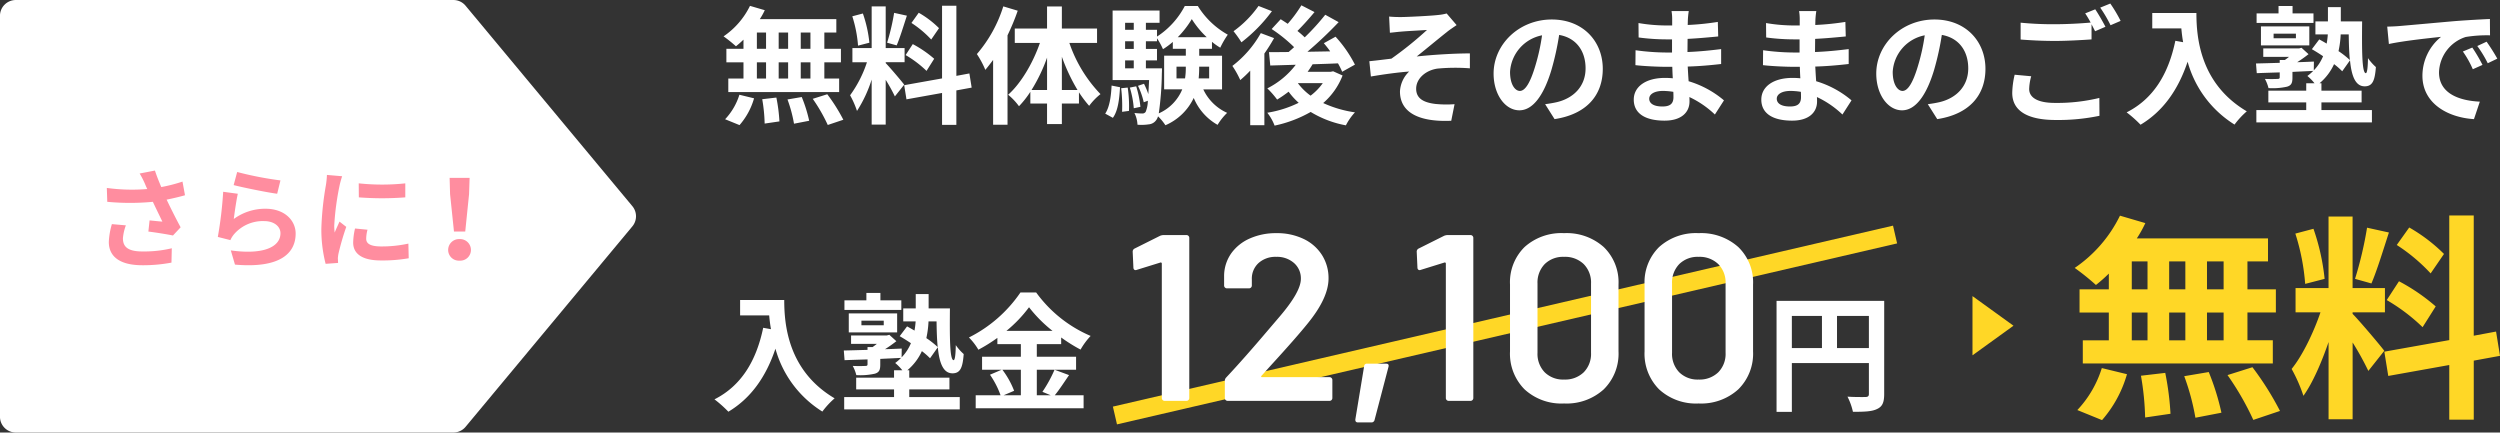
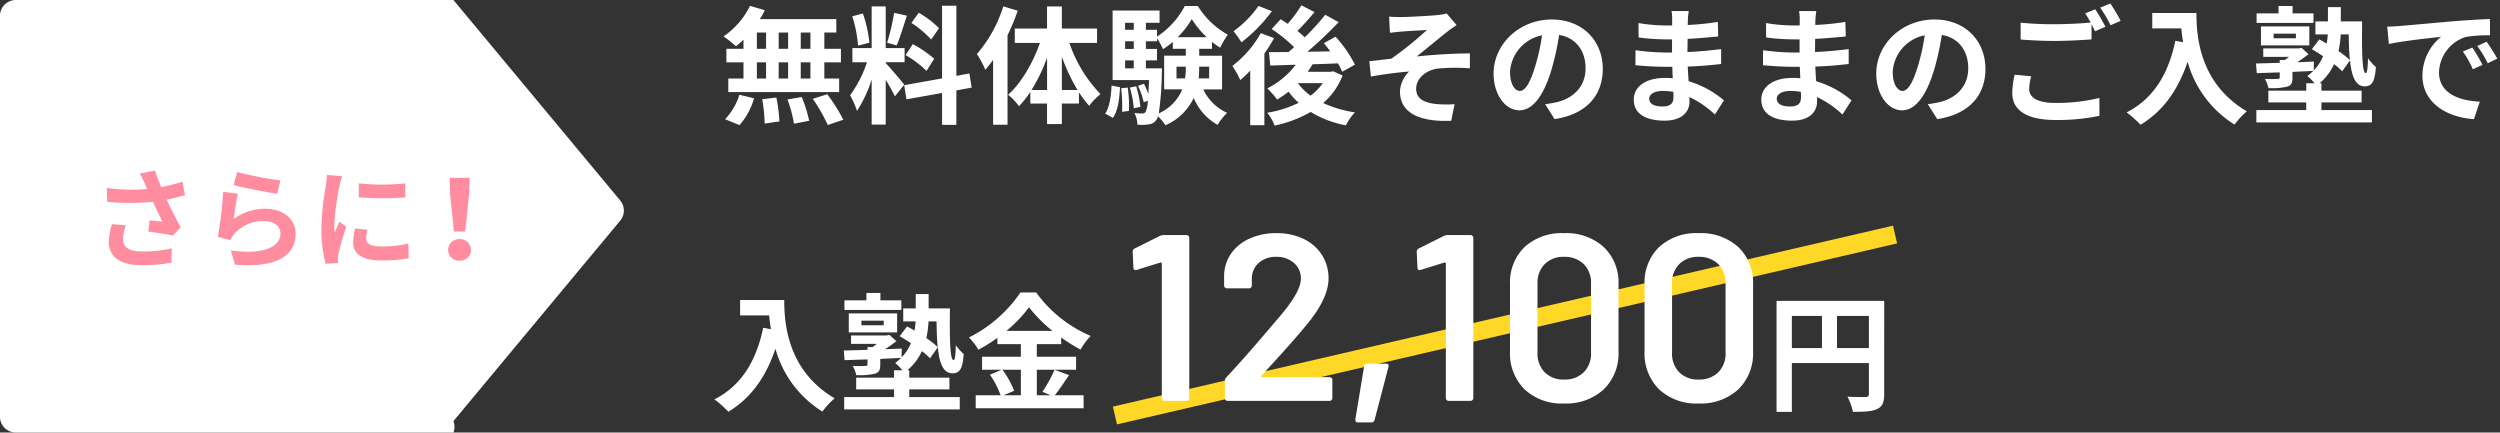
<svg xmlns="http://www.w3.org/2000/svg" width="548.8" height="94.947" viewBox="0 0 548.8 94.947">
  <rect x="0" y="0" width="548.8" height="94.947" fill="#333333" stroke="none" />
  <g id="cv_txt-spring-sp" transform="translate(-100 -2971)">
    <g id="グループ_2925" data-name="グループ 2925" transform="translate(0 -2)">
      <path id="パス_727" data-name="パス 727" d="M19.908-14.28H17.78v-3.584h2.128Zm0,6.524H17.78v-3.556h2.128ZM8.148-11.312h2.016v3.556H8.148Zm6.86,0v3.556H12.936v-3.556ZM12.936-14.28v-3.584h2.072v3.584ZM8.148-17.864h2.016v3.584H8.148ZM5.208-14.28H1.456v2.968H5.208v3.556H1.876v2.968H26.208V-7.756H22.96v-3.556H26.6V-14.28H22.96v-3.584h2.632V-20.8H8.792a15.073,15.073,0,0,0,1.092-1.96l-3.248-.952a17.218,17.218,0,0,1-5.8,6.692A30.836,30.836,0,0,1,3.556-14.84,19.241,19.241,0,0,0,5.208-16.3ZM4.34,2.464a15.323,15.323,0,0,0,3.192-5.88L4.312-4.2A13.8,13.8,0,0,1,1.176,1.176ZM9.324-3.22a35.543,35.543,0,0,1,.532,5.348L13.1,1.652a36.257,36.257,0,0,0-.672-5.236Zm5.544.056A29.838,29.838,0,0,1,16.3,2.156l3.332-.644A31.2,31.2,0,0,0,18-3.7Zm5.544-.14a36.064,36.064,0,0,1,3.3,5.74l3.416-1.148a37.979,37.979,0,0,0-3.528-5.6Zm27.72-15.512A21.042,21.042,0,0,0,43.68-22.2l-1.6,2.24a22.527,22.527,0,0,1,4.34,3.64ZM40.8-12.908a23.641,23.641,0,0,1,4.592,3.472l1.68-2.66a24.6,24.6,0,0,0-4.7-3.22Zm-2.52-9.268a47.621,47.621,0,0,1-1.54,6.552l2.1.588c.7-1.624,1.512-4.284,2.24-6.524Zm-5.432,6.552a28.074,28.074,0,0,0-1.428-6.412l-2.324.616a27.749,27.749,0,0,1,1.26,6.44Zm7.644,9.212c-.588-.784-3.248-3.92-4.06-4.732v-.2h4.144v-3.108H36.428V-23.6h-3.08v9.156H29.12v3.108h3.192a25.921,25.921,0,0,1-3.7,7.252A19.786,19.786,0,0,1,30.128-.644a28.736,28.736,0,0,0,3.22-6.888V2.352h3.08V-7.476a37.4,37.4,0,0,1,2.016,3.64ZM55.3-5.768l-.5-3.108-2.856.532v-15.4H48.8v15.96L40.488-6.3l.5,3.108,7.812-1.4v7H51.94v-7.56ZM62.244-23.6a29.487,29.487,0,0,1-5.8,10.472A19.959,19.959,0,0,1,58.3-9.66c.56-.672,1.148-1.428,1.708-2.184V2.38h3.164V-17.248a49.035,49.035,0,0,0,2.24-5.4ZM75.1-5.236v-7.308A40.954,40.954,0,0,0,78.54-5.236Zm-6.664,0a36.384,36.384,0,0,0,3.416-7.112v7.112ZM82.824-15.568v-3.164H75.1v-4.844H71.848v4.844H64.764v3.164H70.28C68.74-11.144,66.136-6.72,63.308-4.2a13.572,13.572,0,0,1,2.38,2.52A20.731,20.731,0,0,0,68.18-4.844v2.576h3.668V2.24H75.1V-2.268h3.752V-4.732a25.669,25.669,0,0,0,2.24,2.968A13.63,13.63,0,0,1,83.58-4.34a30.249,30.249,0,0,1-6.832-11.228ZM86.3.868C87.444-.7,87.724-3.3,87.864-5.852l-1.848-.364c-.112,2.38-.448,4.732-1.4,6.16Zm1.82-6.5a33.144,33.144,0,0,1,.2,5.18l1.512-.2a27.42,27.42,0,0,0-.28-5.124Zm1.9-.14a21.062,21.062,0,0,1,.868,4.536l1.456-.308a23.063,23.063,0,0,0-.924-4.508ZM93.548-10v-1.736h2.436v-2.52H93.548v-1.68h2.436V-16.6A15.633,15.633,0,0,1,97.3-14.2a16.472,16.472,0,0,0,2.156-1.6v1.512h2.856v1.512h-4.76v7.392h3.976A9.886,9.886,0,0,1,96.376-.112,68.783,68.783,0,0,0,97.048-8.9c.028-.364.028-1.092.028-1.092Zm-4.564-1.736h1.9V-10h-1.9Zm1.9-4.2v1.68h-1.9v-1.68Zm0-4.06v1.54h-1.9v-1.54Zm9.66,3.164a20.92,20.92,0,0,0,3.08-3.976,19.875,19.875,0,0,0,3.276,3.976Zm6.888,6.468v2.576h-2.3a24.552,24.552,0,0,0,.112-2.464v-.112Zm-7.168,2.576V-10.36h2.044v.084a15.114,15.114,0,0,1-.168,2.492Zm10,2.408v-7.392h-5.012V-14.28h2.8v-1.54a12.722,12.722,0,0,0,1.82,1.288,19.389,19.389,0,0,1,1.652-2.856,18.08,18.08,0,0,1-6.58-6.3h-2.856a17.874,17.874,0,0,1-6.1,6.72v-1.484H93.548v-1.54h3V-22.68H86.24V-7.42h8.008c-.056,1.2-.112,2.24-.168,3.08a16.164,16.164,0,0,0-.952-2.268l-1.316.448a16.408,16.408,0,0,1,1.26,3.612l.9-.336a6.514,6.514,0,0,1-.476,2.436.836.836,0,0,1-.756.364A15.863,15.863,0,0,1,91.028-.2,6.4,6.4,0,0,1,91.7,2.38,10.9,10.9,0,0,0,94.164,2.3a2.223,2.223,0,0,0,1.68-.98,2.281,2.281,0,0,0,.364-.784,11.141,11.141,0,0,1,1.624,1.96A12.228,12.228,0,0,0,104.048-3.5a12.08,12.08,0,0,0,5.236,5.908,12.955,12.955,0,0,1,2.1-2.632,10.537,10.537,0,0,1-5.236-5.152Zm8.008-18.312a23.4,23.4,0,0,1-5.488,5.544,25.479,25.479,0,0,1,1.736,2.436,34.423,34.423,0,0,0,6.692-6.832Zm.5,5.964a23.5,23.5,0,0,1-6.244,7.2,20.224,20.224,0,0,1,1.736,3.108,24.789,24.789,0,0,0,2.184-2.072V2.492h3.108V-13.244a37.522,37.522,0,0,0,2.128-3.388Zm8.176,10.976h5.432A12.467,12.467,0,0,1,129.7-4a12.785,12.785,0,0,1-2.772-2.716Zm7.7-2.6-.532.112h-5.068c.392-.532.756-1.092,1.092-1.652,1.82-.056,3.724-.112,5.572-.2a16.165,16.165,0,0,1,.924,1.848l2.8-1.568a27.607,27.607,0,0,0-4.256-6.132l-2.576,1.428c.476.56.952,1.148,1.4,1.792L129-13.636a89.486,89.486,0,0,0,6.86-6.5l-2.94-1.624a50.239,50.239,0,0,1-4.508,4.956,21.053,21.053,0,0,0-1.6-1.4c1.176-1.176,2.548-2.688,3.752-4.144l-2.884-1.484a29,29,0,0,1-3,4.06c-.532-.364-1.064-.7-1.54-1.008l-1.988,2.156a31.851,31.851,0,0,1,4.928,3.976c-.392.364-.812.728-1.2,1.064-1.6.028-3.052.028-4.312.028l.28,2.94,5.6-.168A18.074,18.074,0,0,1,120.2-5.6a19.406,19.406,0,0,1,2.156,2.464,27.085,27.085,0,0,0,2.52-1.736,15.253,15.253,0,0,0,2.212,2.436A24.207,24.207,0,0,1,120.2-.252a10.83,10.83,0,0,1,1.6,2.828,27.365,27.365,0,0,0,7.924-3,22.681,22.681,0,0,0,7.728,2.94A12.451,12.451,0,0,1,139.44-.336a25.124,25.124,0,0,1-6.972-2.044,15.294,15.294,0,0,0,4.256-6.048Zm12.292-12.012.168,3.556c.868-.084,1.792-.2,2.492-.252,1.12-.112,4.536-.28,5.656-.364a78.552,78.552,0,0,1-7.812,6.3c-1.428.168-3.36.42-4.844.56l.336,3.36c2.772-.476,5.88-.9,8.4-1.092a6.483,6.483,0,0,0-2.016,4.368c0,4.62,4.144,6.748,11.256,6.44l.728-3.64a24.145,24.145,0,0,1-4.228-.056c-2.492-.308-4.2-1.148-4.2-3.332,0-2.268,2.128-4.06,4.676-4.424A41.813,41.813,0,0,1,164.668-10v-3.276c-3.388,0-7.952.28-11.676.672,1.876-1.484,4.62-3.78,6.608-5.348.56-.476,1.6-1.148,2.156-1.54l-2.184-2.548a10.876,10.876,0,0,1-1.932.336c-1.68.2-6.888.448-8.064.448C148.624-21.252,147.812-21.28,146.944-21.364Zm28.7,16.324c-1.036,0-2.156-1.372-2.156-4.172a8.694,8.694,0,0,1,7.028-8.036,44.51,44.51,0,0,1-1.484,6.72C177.912-6.776,176.792-5.04,175.644-5.04Zm7.616,6.188c7-1.064,10.584-5.208,10.584-11.032,0-6.048-4.34-10.836-11.2-10.836-7.2,0-12.768,5.488-12.768,11.872,0,4.676,2.6,8.064,5.656,8.064,3.024,0,5.432-3.416,7.084-9.016a60.26,60.26,0,0,0,1.652-7.532c3.724.644,5.8,3.5,5.8,7.336,0,4.032-2.744,6.58-6.3,7.42-.728.168-1.512.308-2.576.448Zm26.1-4.816c0,1.6-.952,2.044-2.436,2.044-1.9,0-2.884-.672-2.884-1.708,0-.952,1.064-1.708,3.024-1.708a14.858,14.858,0,0,1,2.268.2C209.356-4.368,209.356-3.976,209.356-3.668Zm11.088.7a21.447,21.447,0,0,0-7.756-4.2c-.084-1.064-.14-2.184-.2-3.22,2.688-.084,4.844-.28,7.336-.56v-3.276c-2.268.28-4.592.532-7.392.644l.028-2.884c2.66-.14,4.9-.364,6.72-.532l-.084-3.192a58.1,58.1,0,0,1-6.608.672l.028-1.092a18.534,18.534,0,0,1,.2-1.96h-3.78a11.1,11.1,0,0,1,.14,1.9v1.26H207.7a36.7,36.7,0,0,1-6.02-.532l.028,3.164a46.174,46.174,0,0,0,6.02.42h1.316v2.884h-1.316a50.3,50.3,0,0,1-6.692-.5l-.028,3.276c1.848.224,5.04.364,6.664.364H209.1c.028.812.056,1.68.112,2.52a17.018,17.018,0,0,0-1.708-.084c-4.284,0-6.86,1.96-6.86,4.76,0,2.94,2.352,4.62,6.776,4.62,3.668,0,5.46-1.82,5.46-4.2,0-.28,0-.616-.028-.98a21,21,0,0,1,5.6,3.836Zm16.912-.7c0,1.6-.952,2.044-2.436,2.044-1.9,0-2.884-.672-2.884-1.708,0-.952,1.064-1.708,3.024-1.708a14.858,14.858,0,0,1,2.268.2C237.356-4.368,237.356-3.976,237.356-3.668Zm11.088.7a21.447,21.447,0,0,0-7.756-4.2c-.084-1.064-.14-2.184-.2-3.22,2.688-.084,4.844-.28,7.336-.56v-3.276c-2.268.28-4.592.532-7.392.644l.028-2.884c2.66-.14,4.9-.364,6.72-.532l-.084-3.192a58.1,58.1,0,0,1-6.608.672l.028-1.092a18.534,18.534,0,0,1,.2-1.96h-3.78a11.1,11.1,0,0,1,.14,1.9v1.26H235.7a36.7,36.7,0,0,1-6.02-.532l.028,3.164a46.174,46.174,0,0,0,6.02.42h1.316v2.884h-1.316a50.3,50.3,0,0,1-6.692-.5l-.028,3.276c1.848.224,5.04.364,6.664.364H237.1c.028.812.056,1.68.112,2.52a17.018,17.018,0,0,0-1.708-.084c-4.284,0-6.86,1.96-6.86,4.76,0,2.94,2.352,4.62,6.776,4.62,3.668,0,5.46-1.82,5.46-4.2,0-.28,0-.616-.028-.98a21,21,0,0,1,5.6,3.836Zm11.2-2.072c-1.036,0-2.156-1.372-2.156-4.172a8.694,8.694,0,0,1,7.028-8.036,44.51,44.51,0,0,1-1.484,6.72C261.912-6.776,260.792-5.04,259.644-5.04Zm7.616,6.188c7-1.064,10.584-5.208,10.584-11.032,0-6.048-4.34-10.836-11.2-10.836-7.2,0-12.768,5.488-12.768,11.872,0,4.676,2.6,8.064,5.656,8.064,3.024,0,5.432-3.416,7.084-9.016a60.26,60.26,0,0,0,1.652-7.532c3.724.644,5.8,3.5,5.8,7.336,0,4.032-2.744,6.58-6.3,7.42-.728.168-1.512.308-2.576.448Zm17-9.744a18.514,18.514,0,0,0-.532,4c0,3.808,3.164,5.936,9.52,5.936A44.231,44.231,0,0,0,302.876.42l-.028-3.92A39.32,39.32,0,0,1,293.1-2.408c-4,0-5.656-1.288-5.656-3.052a11.411,11.411,0,0,1,.448-2.8ZM299.74-22.064a21.308,21.308,0,0,1,1.2,2.016c-2.128.2-5.18.364-7.84.364a71.72,71.72,0,0,1-7.532-.336v3.7c2.24.168,4.648.308,7.56.308,2.632,0,6.076-.2,8.008-.336v-3.332c.28.56.56,1.092.784,1.54l2.268-.98c-.532-1.036-1.54-2.8-2.24-3.836Zm3.3-1.26a29.688,29.688,0,0,1,2.268,3.864l2.212-.952a30.908,30.908,0,0,0-2.268-3.808Zm11.424,1.176v3.388h6.384c.084.952.2,1.96.392,3.024l-1.708-.308C318-8.68,314.664-3.276,308.84-.336a26.593,26.593,0,0,1,3.052,2.716c4.872-2.912,8.232-7.56,10.332-13.832a23.659,23.659,0,0,0,10.3,13.8A17.926,17.926,0,0,1,335.216-.56c-10.3-6.076-11.06-16.3-11.06-21.588Zm35.392.084h-4.592v-1.624h-3.08v1.624h-4.816v2.1H349.86ZM341.1-17.612H346V-16.6h-4.9Zm7.84,2.576v-4.172H338.324v4.172Zm8.652-2.408c.028,2.072.084,4,.252,5.628a19.381,19.381,0,0,0-2.492-1.96,21.608,21.608,0,0,0,.476-3.668ZM351.6-2.52h8.82V-5.1H351.6V-6.72h-.42a11.823,11.823,0,0,0,3.192-4.2,15.512,15.512,0,0,1,1.792,1.568l1.708-2.408c.336,3.472,1.2,5.712,3.22,5.712,1.764,0,2.24-1.316,2.464-4.228a10.952,10.952,0,0,1-1.736-1.96c-.028,1.9-.168,3.3-.476,3.3-.868,0-.868-5.18-.812-11.368h-4.676v-3.136h-2.828V-20.3H350.28v2.856H353a17.234,17.234,0,0,1-.252,2.016c-.56-.336-1.12-.644-1.624-.924L349.5-14.2c.784.448,1.624.98,2.464,1.54a9.8,9.8,0,0,1-2.044,3.108l.028-1.932c-1.232.056-2.464.112-3.668.14a29.952,29.952,0,0,0,2.492-1.764l-1.54-1.4-.56.14h-7.84v1.848h5.656c-.308.252-.616.476-.924.7h-1.12v.616c-1.96.056-3.78.112-5.208.14l.168,2.128c1.428-.056,3.164-.112,5.04-.168v1.036c0,.308-.112.392-.476.392-.336.028-1.652.056-2.772,0a8.374,8.374,0,0,1,.784,2.016,14.541,14.541,0,0,0,4.06-.308c.952-.28,1.2-.812,1.2-1.988v-1.26c1.512-.084,3.052-.14,4.564-.224a10.27,10.27,0,0,1-1.288,1.12,10.636,10.636,0,0,1,1.568,1.6h-1.82V-5.1h-8.316V-2.52h8.316V-.84H337.316V1.876h25.368V-.84H351.6ZM384.72-14.56l-2.072.868A21.6,21.6,0,0,1,384.832-9.8l2.128-.952A36.693,36.693,0,0,0,384.72-14.56Zm3.136-1.288-2.044.952a24.634,24.634,0,0,1,2.3,3.78l2.1-1.008A41.883,41.883,0,0,0,387.856-15.848Zm-21.812-3.3.364,3.808c3.22-.7,9.044-1.316,11.452-1.568a11,11,0,0,0-4.088,8.54c0,6.02,5.488,9.156,11.312,9.52l1.288-3.836c-4.7-.224-8.96-1.876-8.96-6.44a8.417,8.417,0,0,1,5.852-7.756,28.634,28.634,0,0,1,5.348-.364l-.028-3.584c-1.96.084-4.984.252-7.84.476-5.068.448-9.66.868-11.984,1.064C368.228-19.236,367.164-19.18,366.044-19.152Z" transform="translate(258 2997.999)" fill="#fff" />
      <g id="グループ_2820" data-name="グループ 2820" transform="translate(157 -21)">
        <path id="パス_192" data-name="パス 192" d="M188.2,3073.673l-.9-3.9,171.255-39.725.9,3.9Z" transform="translate(0 13.486)" fill="#ffd726" />
-         <path id="パス_726" data-name="パス 726" d="M34.128-24.48H30.48v-6.144h3.648Zm0,11.184H30.48v-6.1h3.648Zm-20.16-6.1h3.456v6.1H13.968Zm11.76,0v6.1H22.176v-6.1ZM22.176-24.48v-6.144h3.552v6.144Zm-8.208-6.144h3.456v6.144H13.968ZM8.928-24.48H2.5v5.088H8.928v6.1H3.216v5.088H44.928V-13.3H39.36v-6.1H45.6V-24.48H39.36v-6.144h4.512v-5.04h-28.8a25.84,25.84,0,0,0,1.872-3.36l-5.568-1.632A29.517,29.517,0,0,1,1.44-29.184,52.862,52.862,0,0,1,6.1-25.44a32.984,32.984,0,0,0,2.832-2.5ZM7.44,4.224a26.268,26.268,0,0,0,5.472-10.08L7.392-7.2A23.652,23.652,0,0,1,2.016,2.016ZM15.984-5.52A60.931,60.931,0,0,1,16.9,3.648l5.568-.816a62.155,62.155,0,0,0-1.152-8.976Zm9.5.1A51.15,51.15,0,0,1,27.936,3.7l5.712-1.1a53.492,53.492,0,0,0-2.784-8.928Zm9.5-.24a61.823,61.823,0,0,1,5.664,9.84l5.856-1.968a65.106,65.106,0,0,0-6.048-9.6Zm47.52-26.592a36.072,36.072,0,0,0-7.632-5.808l-2.736,3.84a38.618,38.618,0,0,1,7.44,6.24ZM69.936-22.128a40.528,40.528,0,0,1,7.872,5.952l2.88-4.56a42.165,42.165,0,0,0-8.064-5.52Zm-4.32-15.888a81.637,81.637,0,0,1-2.64,11.232l3.6,1.008c1.2-2.784,2.592-7.344,3.84-11.184ZM56.3-26.784a48.126,48.126,0,0,0-2.448-10.992L49.872-36.72a47.571,47.571,0,0,1,2.16,11.04Zm13.1,15.792c-1.008-1.344-5.568-6.72-6.96-8.112v-.336h7.1v-5.328h-7.1v-15.7h-5.28v15.7H49.92v5.328h5.472c-1.488,4.368-3.936,9.5-6.336,12.432a33.92,33.92,0,0,1,2.592,5.9c2.064-2.88,3.984-7.344,5.52-11.808V4.032h5.28V-12.816A64.12,64.12,0,0,1,65.9-6.576ZM94.8-9.888l-.864-5.328-4.9.912V-40.7H83.664v27.36L69.408-10.8l.864,5.328,13.392-2.4v12H89.04V-8.832Z" transform="translate(397 3081.999)" fill="#ffd726" />
-         <path id="多角形_18" data-name="多角形 18" d="M6.5,0,13,9H0Z" transform="translate(385 3059) rotate(90)" fill="#ffd726" />
        <path id="パス_725" data-name="パス 725" d="M6.468-22.148v3.388h6.384c.084.952.2,1.96.392,3.024l-1.708-.308C10-8.68,6.664-3.276.84-.336A26.594,26.594,0,0,1,3.892,2.38C8.764-.532,12.124-5.18,14.224-11.452a23.659,23.659,0,0,0,10.3,13.8A17.927,17.927,0,0,1,27.216-.56c-10.3-6.076-11.06-16.3-11.06-21.588Zm35.392.084H37.268v-1.624h-3.08v1.624H29.372v2.1H41.86ZM33.1-17.612H38V-16.6H33.1Zm7.84,2.576v-4.172H30.324v4.172Zm8.652-2.408c.028,2.072.084,4,.252,5.628a19.382,19.382,0,0,0-2.492-1.96,21.608,21.608,0,0,0,.476-3.668ZM43.6-2.52h8.82V-5.1H43.6V-6.72h-.42a11.823,11.823,0,0,0,3.192-4.2A15.512,15.512,0,0,1,48.16-9.352l1.708-2.408c.336,3.472,1.2,5.712,3.22,5.712,1.764,0,2.24-1.316,2.464-4.228a10.952,10.952,0,0,1-1.736-1.96c-.028,1.9-.168,3.3-.476,3.3-.868,0-.868-5.18-.812-11.368H47.852v-3.136H45.024V-20.3H42.28v2.856H45a17.237,17.237,0,0,1-.252,2.016c-.56-.336-1.12-.644-1.624-.924L41.5-14.2c.784.448,1.624.98,2.464,1.54a9.8,9.8,0,0,1-2.044,3.108l.028-1.932c-1.232.056-2.464.112-3.668.14A29.954,29.954,0,0,0,40.768-13.1l-1.54-1.4-.56.14h-7.84v1.848h5.656c-.308.252-.616.476-.924.7H34.44v.616c-1.96.056-3.78.112-5.208.14L29.4-8.932c1.428-.056,3.164-.112,5.04-.168v1.036c0,.308-.112.392-.476.392-.336.028-1.652.056-2.772,0a8.374,8.374,0,0,1,.784,2.016,14.541,14.541,0,0,0,4.06-.308c.952-.28,1.2-.812,1.2-1.988v-1.26c1.512-.084,3.052-.14,4.564-.224a10.272,10.272,0,0,1-1.288,1.12,10.635,10.635,0,0,1,1.568,1.6h-1.82V-5.1H31.948V-2.52h8.316V-.84H29.316V1.876H54.684V-.84H43.6ZM68.1-6.832v5.6h-3.78l2.3-.98a18.89,18.89,0,0,0-2.576-4.62Zm-3.164-8.54a29.209,29.209,0,0,0,4.956-5.18,29.875,29.875,0,0,0,5.152,5.18Zm10.556,8.54a29.082,29.082,0,0,1-2.66,4.844l1.82.756H71.6v-5.6H80.22V-9.688H71.6V-12.46h5.348v-1.456a35.39,35.39,0,0,0,4.256,2.66,15.641,15.641,0,0,1,2.212-3A28.609,28.609,0,0,1,71.456-23.8H68.012A29.861,29.861,0,0,1,56.7-13.916a13.051,13.051,0,0,1,2.072,2.688,35.783,35.783,0,0,0,4.172-2.6v1.372H68.1v2.772H59.584v2.856h4.284L61.32-5.74a19.238,19.238,0,0,1,2.324,4.508h-5.46V1.624H81.872V-1.232H75.544c.98-1.176,2.072-2.884,3.136-4.424ZM98.676-36.244a2.228,2.228,0,0,1,.78-.156h4.992a.6.6,0,0,1,.442.182.6.6,0,0,1,.182.442V-.624a.6.6,0,0,1-.182.442.6.6,0,0,1-.442.182H99.664a.6.6,0,0,1-.442-.182.6.6,0,0,1-.182-.442V-30.16a.225.225,0,0,0-.1-.182.186.186,0,0,0-.208-.026l-5.2,1.612a.579.579,0,0,1-.26.052.419.419,0,0,1-.338-.156.629.629,0,0,1-.13-.416l-.156-3.432a.745.745,0,0,1,.416-.728ZM120.932-5.512a.216.216,0,0,0-.078.208q.026.1.182.1h14.82a.6.6,0,0,1,.442.182.6.6,0,0,1,.182.442V-.624a.6.6,0,0,1-.182.442.6.6,0,0,1-.442.182H113.5a.6.6,0,0,1-.442-.182.6.6,0,0,1-.182-.442V-4.368a1.058,1.058,0,0,1,.312-.78q3.952-4.212,9.152-10.348l2.444-2.86q4.784-5.564,4.784-8.424a4.465,4.465,0,0,0-1.508-3.484,5.621,5.621,0,0,0-3.9-1.352,5.525,5.525,0,0,0-3.874,1.352,4.623,4.623,0,0,0-1.482,3.588v1.352a.6.6,0,0,1-.182.442.6.6,0,0,1-.442.182H113.34a.6.6,0,0,1-.442-.182.6.6,0,0,1-.182-.442V-27.56a8.674,8.674,0,0,1,1.612-4.888,9.865,9.865,0,0,1,4.082-3.224,14,14,0,0,1,5.746-1.144,13.444,13.444,0,0,1,6.084,1.3,9.671,9.671,0,0,1,4,3.562,9.418,9.418,0,0,1,1.4,5.07q0,4.264-4.524,9.828-2.5,3.12-8.216,9.36ZM142.1,4.732q-.624,0-.572-.676l1.924-11.648a.587.587,0,0,1,.676-.572h4.16q.676,0,.52.676l-3.068,11.7a.685.685,0,0,1-.728.52Zm18.928-40.976a2.228,2.228,0,0,1,.78-.156H166.8a.6.6,0,0,1,.442.182.6.6,0,0,1,.182.442V-.624a.6.6,0,0,1-.182.442A.6.6,0,0,1,166.8,0h-4.784a.6.6,0,0,1-.442-.182.6.6,0,0,1-.182-.442V-30.16a.225.225,0,0,0-.1-.182.186.186,0,0,0-.208-.026l-5.2,1.612a.579.579,0,0,1-.26.052.419.419,0,0,1-.338-.156.629.629,0,0,1-.13-.416l-.156-3.432a.745.745,0,0,1,.416-.728ZM187.336.572a11.924,11.924,0,0,1-8.658-3.094,11.074,11.074,0,0,1-3.2-8.346V-25.532a10.836,10.836,0,0,1,3.2-8.242,12.044,12.044,0,0,1,8.658-3.042,12.232,12.232,0,0,1,8.71,3.042,10.744,10.744,0,0,1,3.25,8.242v14.664a10.979,10.979,0,0,1-3.25,8.346A12.109,12.109,0,0,1,187.336.572Zm0-5.252a5.887,5.887,0,0,0,4.316-1.586,5.744,5.744,0,0,0,1.612-4.29V-25.74a5.744,5.744,0,0,0-1.612-4.29,5.887,5.887,0,0,0-4.316-1.586A5.727,5.727,0,0,0,183.1-30.03a5.8,5.8,0,0,0-1.586,4.29v15.184a5.8,5.8,0,0,0,1.586,4.29A5.727,5.727,0,0,0,187.336-4.68ZM216.872.572a11.924,11.924,0,0,1-8.658-3.094,11.074,11.074,0,0,1-3.2-8.346V-25.532a10.836,10.836,0,0,1,3.2-8.242,12.044,12.044,0,0,1,8.658-3.042,12.232,12.232,0,0,1,8.71,3.042,10.744,10.744,0,0,1,3.25,8.242v14.664a10.979,10.979,0,0,1-3.25,8.346A12.109,12.109,0,0,1,216.872.572Zm0-5.252a5.887,5.887,0,0,0,4.316-1.586,5.744,5.744,0,0,0,1.612-4.29V-25.74a5.744,5.744,0,0,0-1.612-4.29,5.887,5.887,0,0,0-4.316-1.586,5.727,5.727,0,0,0-4.238,1.586,5.8,5.8,0,0,0-1.586,4.29v15.184a5.8,5.8,0,0,0,1.586,4.29A5.727,5.727,0,0,0,216.872-4.68Zm30.388-6.912v-7.056h7v7.056Zm-9.912-7.056h6.608v7.056h-6.608Zm20.272-3.3H233.988V2.408h3.36v-10.7H254.26v6.776c0,.476-.2.644-.728.672-.56,0-2.38.028-3.976-.084a13.61,13.61,0,0,1,1.2,3.332c2.492,0,4.172-.056,5.292-.616,1.176-.532,1.568-1.456,1.568-3.276Z" transform="translate(99 3081.999)" fill="#fff" />
      </g>
-       <path id="パス_202" data-name="パス 202" d="M543.372,1135.167H447.3a3.473,3.473,0,0,1-3.472-3.472v-88a3.473,3.473,0,0,1,3.472-3.472h96.067a3.472,3.472,0,0,1,2.669,1.252l36.611,44a3.471,3.471,0,0,1,0,4.441l-36.611,44A3.472,3.472,0,0,1,543.372,1135.167Z" transform="translate(-343.833 1932.78)" fill="#fff" />
+       <path id="パス_202" data-name="パス 202" d="M543.372,1135.167H447.3a3.473,3.473,0,0,1-3.472-3.472v-88a3.473,3.473,0,0,1,3.472-3.472h96.067l36.611,44a3.471,3.471,0,0,1,0,4.441l-36.611,44A3.472,3.472,0,0,1,543.372,1135.167Z" transform="translate(-343.833 1932.78)" fill="#fff" />
      <path id="パス_724" data-name="パス 724" d="M4.56-7.8a16.11,16.11,0,0,0-.672,3.912c0,3.312,2.568,5.112,7.344,5.112A33.308,33.308,0,0,0,17.64.648L17.712-2.5a26.278,26.278,0,0,1-6.48.7c-3.36,0-4.248-1.176-4.248-2.9a10.666,10.666,0,0,1,.648-2.832Zm15.5-9.336a34.768,34.768,0,0,1-4.656,1.2c-.528-1.248-.984-2.376-1.392-3.624l-3.36.648a18.449,18.449,0,0,1,1.176,2.28c.144.36.312.744.5,1.128a40.493,40.493,0,0,1-8.88-.24l.1,3.048a53.4,53.4,0,0,0,10.008,0c.7,1.488,1.512,3.144,2.088,4.344-.72-.048-2.016-.192-2.808-.264l-.264,2.448c1.752.216,4.1.6,5.4.864l1.68-1.8c-1.032-1.9-2.16-4.152-3.072-6.072,1.44-.288,2.832-.624,4.032-.96Zm11.232.768c1.848.48,7.152,1.584,9.552,1.9l.72-2.928a75.243,75.243,0,0,1-9.5-1.848Zm.912,1.9L28.992-14.9a86.539,86.539,0,0,1-1.176,9.912l2.76.7a5.151,5.151,0,0,1,.888-1.392,8.332,8.332,0,0,1,6.552-2.784c2.088,0,3.552,1.128,3.552,2.664,0,3.024-3.768,4.776-10.9,3.768l.912,3.12c9.888.864,13.32-2.472,13.32-6.816,0-2.88-2.424-5.448-6.6-5.448A11.654,11.654,0,0,0,31.32-8.928C31.488-10.3,31.9-13.152,32.208-14.472Zm26.544-2.28.024,3.072a65.78,65.78,0,0,0,10.2,0v-3.072A48.5,48.5,0,0,1,58.752-16.752ZM57.936-6.84a14.647,14.647,0,0,0-.408,3.1c0,2.424,1.944,3.912,6.048,3.912a33.036,33.036,0,0,0,6.144-.48l-.072-3.216A27.392,27.392,0,0,1,63.7-2.9c-2.4,0-3.312-.624-3.312-1.68a7.821,7.821,0,0,1,.288-1.992ZM51.768-18.6a17.759,17.759,0,0,1-.24,2.328,65.9,65.9,0,0,0-.984,9.408A30.342,30.342,0,0,0,51.48.912L54.216.72c-.024-.336-.024-.72-.048-.984a6.982,6.982,0,0,1,.144-1.1,57.3,57.3,0,0,1,1.7-5.832L54.528-8.352c-.336.768-.72,1.56-1.056,2.4a11.47,11.47,0,0,1-.1-1.536A58.764,58.764,0,0,1,54.528-16.2a19.974,19.974,0,0,1,.576-2.112ZM79.656-6.168h2.472l.84-8.208.12-3.576H78.7l.1,3.576ZM80.88.216a2.348,2.348,0,0,0,2.5-2.352,2.381,2.381,0,0,0-2.5-2.376,2.381,2.381,0,0,0-2.5,2.376A2.348,2.348,0,0,0,80.88.216Z" transform="translate(120 3030)" fill="#ff8d9f" />
    </g>
  </g>
</svg>